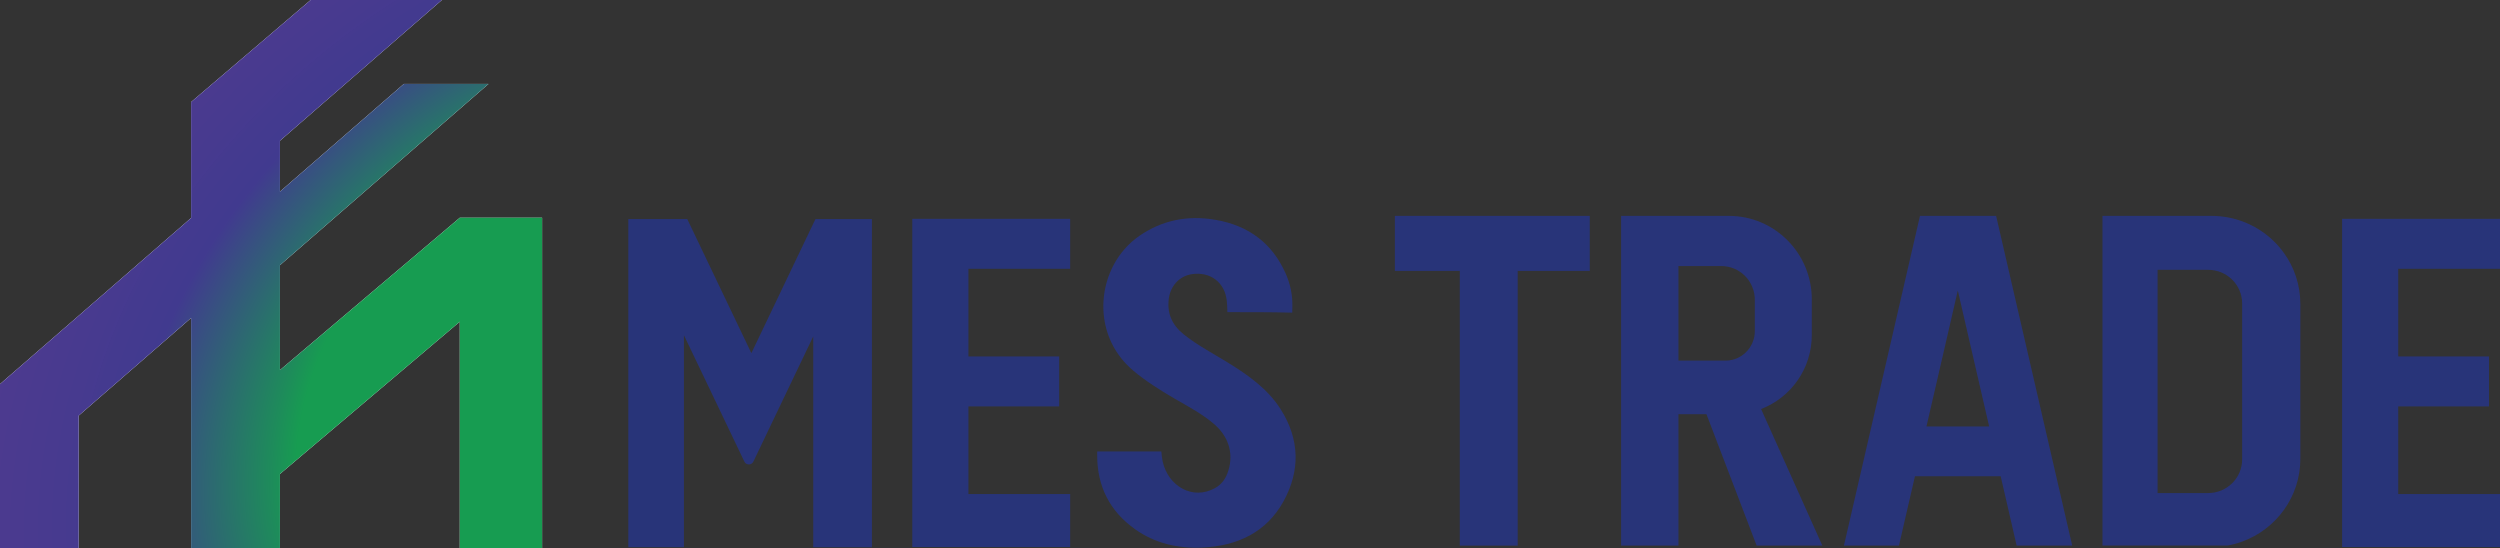
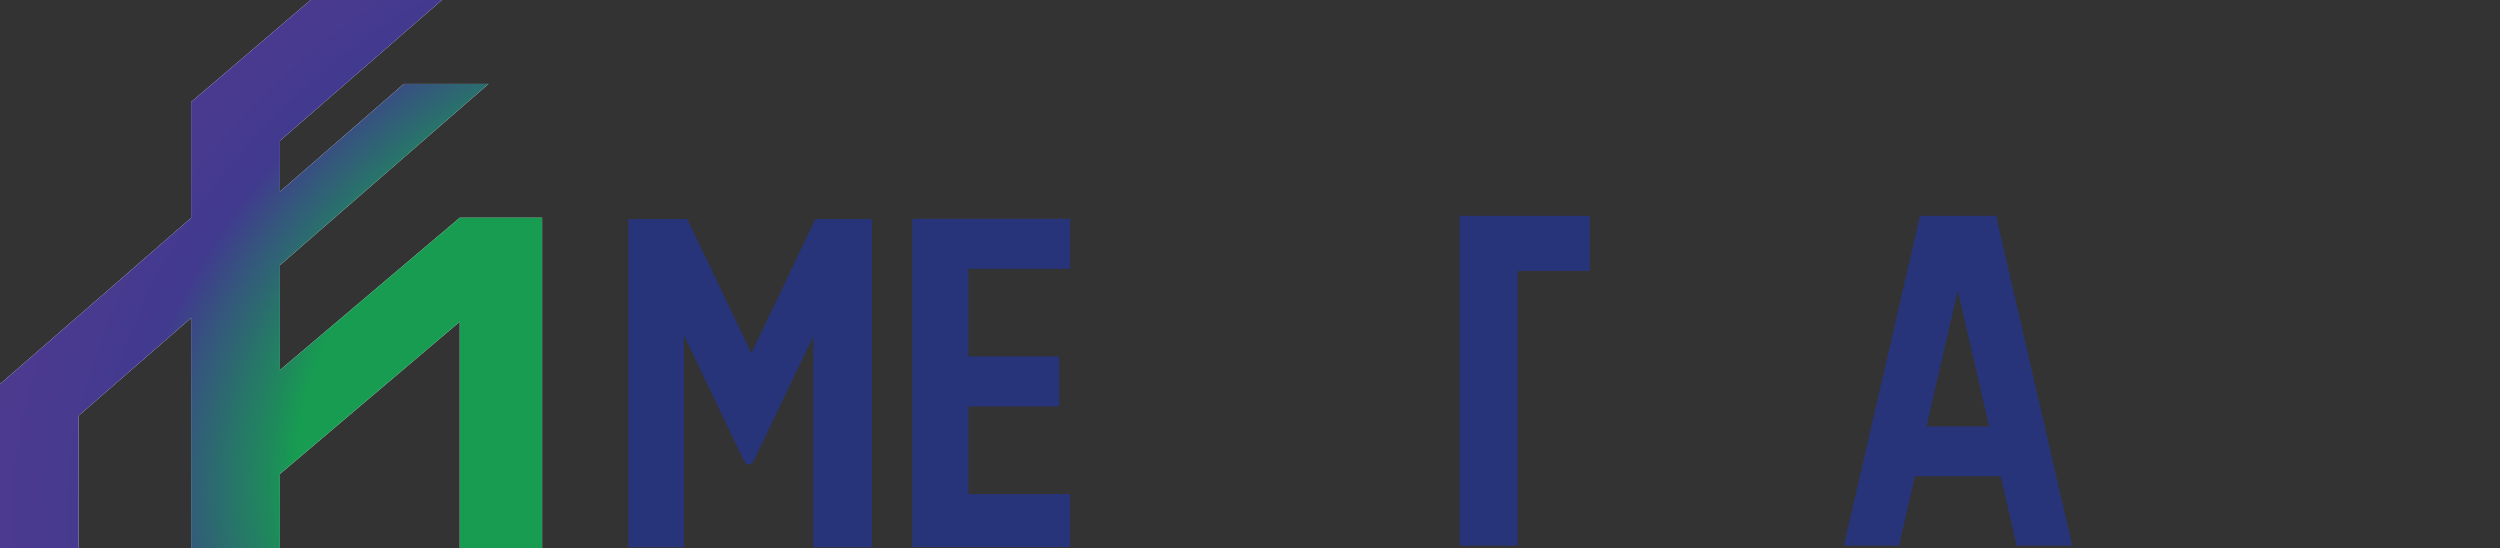
<svg xmlns="http://www.w3.org/2000/svg" width="228" height="50" viewBox="0 0 228 50" fill="none">
  <rect x="0" y="0" width="228" height="50" fill="#333333" stroke="none" />
  <path d="M49.44 19.86V50H41.932V29.336L25.531 43.227V50H17.428V28.996L7.176 37.907V50H0V35.028L7.176 28.791L17.428 19.879V9.306L25.531 2.39L28.331 0H40.299L25.531 12.836V17.475L36.833 7.652H44.552L41.932 9.929L25.531 24.185V33.751L41.931 19.86H49.44Z" fill="white" />
  <path d="M49.44 19.86V50H41.932V29.336L25.531 43.227V50H17.428V28.996L7.176 37.907V50H0V35.028L7.176 28.791L17.428 19.879V9.306L25.531 2.39L28.331 0H40.299L25.531 12.836V17.475L36.833 7.652H44.552L41.932 9.929L25.531 24.185V33.751L41.931 19.86H49.44Z" fill="url(#paint0_radial_229_2753)" />
-   <path d="M100.067 41.172H105.915C105.918 41.375 105.979 41.827 106.04 42.103C106.539 44.332 108.77 45.666 110.837 44.499C111.375 44.192 111.714 43.743 111.925 43.204C112.564 41.566 112.139 39.916 110.782 38.724C109.681 37.76 108.373 37.081 107.107 36.344C105.793 35.576 104.512 34.776 103.35 33.799C99.294 30.39 100.006 24.222 103.894 21.523C105.985 20.073 108.318 19.609 110.861 20.049C113.921 20.579 116.043 22.226 117.244 24.922C117.666 25.866 117.883 26.869 117.865 27.907C117.865 28.088 117.853 28.283 117.853 28.513C116 28.465 113.836 28.468 111.937 28.468C111.937 28.143 111.913 27.806 111.888 27.494C111.739 25.774 110.388 24.731 108.66 25.01C107.563 25.186 106.75 26.075 106.597 27.224C106.419 28.558 106.878 29.632 107.963 30.5C109.204 31.494 110.626 32.231 111.977 33.065C113.842 34.215 115.615 35.467 116.789 37.311C118.541 40.059 118.596 42.922 117.058 45.718C115.517 48.52 112.879 49.806 109.587 49.94C107.379 50.027 105.331 49.542 103.549 48.287C101.177 46.612 100.067 44.326 100.064 41.539C100.064 41.436 100.064 41.333 100.064 41.169L100.067 41.172Z" fill="#283479" />
  <path d="M79.518 19.979V49.909H74.168V30.681L70.979 37.347L68.708 42.097C68.543 42.443 68.051 42.44 67.886 42.097L65.841 37.818L62.374 30.572V49.906H57.302V19.976H62.676L68.525 32.207L74.168 20.4L74.373 19.976H79.521L79.518 19.979Z" fill="#283479" />
  <path d="M88.322 24.513V32.507H96.597V37.065H88.322V45.057H97.6V49.888H83.201V19.958H97.6V24.513H88.322Z" fill="#283479" />
-   <path d="M218.719 24.513V32.507H226.997V37.065H218.719V45.057H228V49.888H213.601V19.958H228V24.513H218.719Z" fill="#283479" />
-   <path d="M165.236 47.616L160.611 37.302C163.313 36.268 165.236 33.638 165.236 30.554V27.297C165.236 23.096 161.849 19.688 157.673 19.688H147.845V49.761H153.075V37.775H155.628L160.207 49.761H166.196L165.236 47.616ZM160.039 30.202C160.039 31.273 159.416 32.198 158.514 32.629C158.165 32.798 157.774 32.889 157.364 32.889H153.075V24.264H156.982C158.67 24.264 160.039 25.638 160.039 27.339V30.199V30.202Z" fill="#283479" />
  <path d="M182.046 19.688H175.104L168.165 49.761H173.184L174.642 43.437H182.462L183.92 49.761H188.986L182.046 19.688ZM175.694 38.891L178.552 26.496L181.411 38.891H175.694Z" fill="#283479" />
-   <path d="M204.485 20.182C203.611 19.864 202.669 19.688 201.688 19.688H191.747V49.751H203.168C203.623 49.669 204.063 49.548 204.488 49.391C207.585 48.262 209.792 45.312 209.792 41.845V27.728C209.792 24.261 207.585 21.31 204.488 20.182H204.485ZM204.485 41.891C204.485 43.589 203.1 44.966 201.385 44.966H196.772V24.607H201.385C203.1 24.607 204.485 25.984 204.485 27.682V41.894V41.891Z" fill="#283479" />
-   <path d="M144.986 19.688V24.707H138.414V49.761H133.131V24.707H127.213V19.688H144.986Z" fill="#283479" />
+   <path d="M144.986 19.688V24.707H138.414V49.761H133.131V24.707V19.688H144.986Z" fill="#283479" />
  <defs>
    <radialGradient id="paint0_radial_229_2753" cx="0" cy="0" r="1" gradientTransform="matrix(-55.345 -80.474 104.981 -72.806 57.687 36.399)" gradientUnits="userSpaceOnUse">
      <stop offset="0.26" stop-color="#179C51" />
      <stop offset="0.28" stop-color="#1E8B5B" />
      <stop offset="0.39" stop-color="#413A8F" />
      <stop offset="0.6" stop-color="#55388E" stop-opacity="0.99" />
    </radialGradient>
  </defs>
</svg>